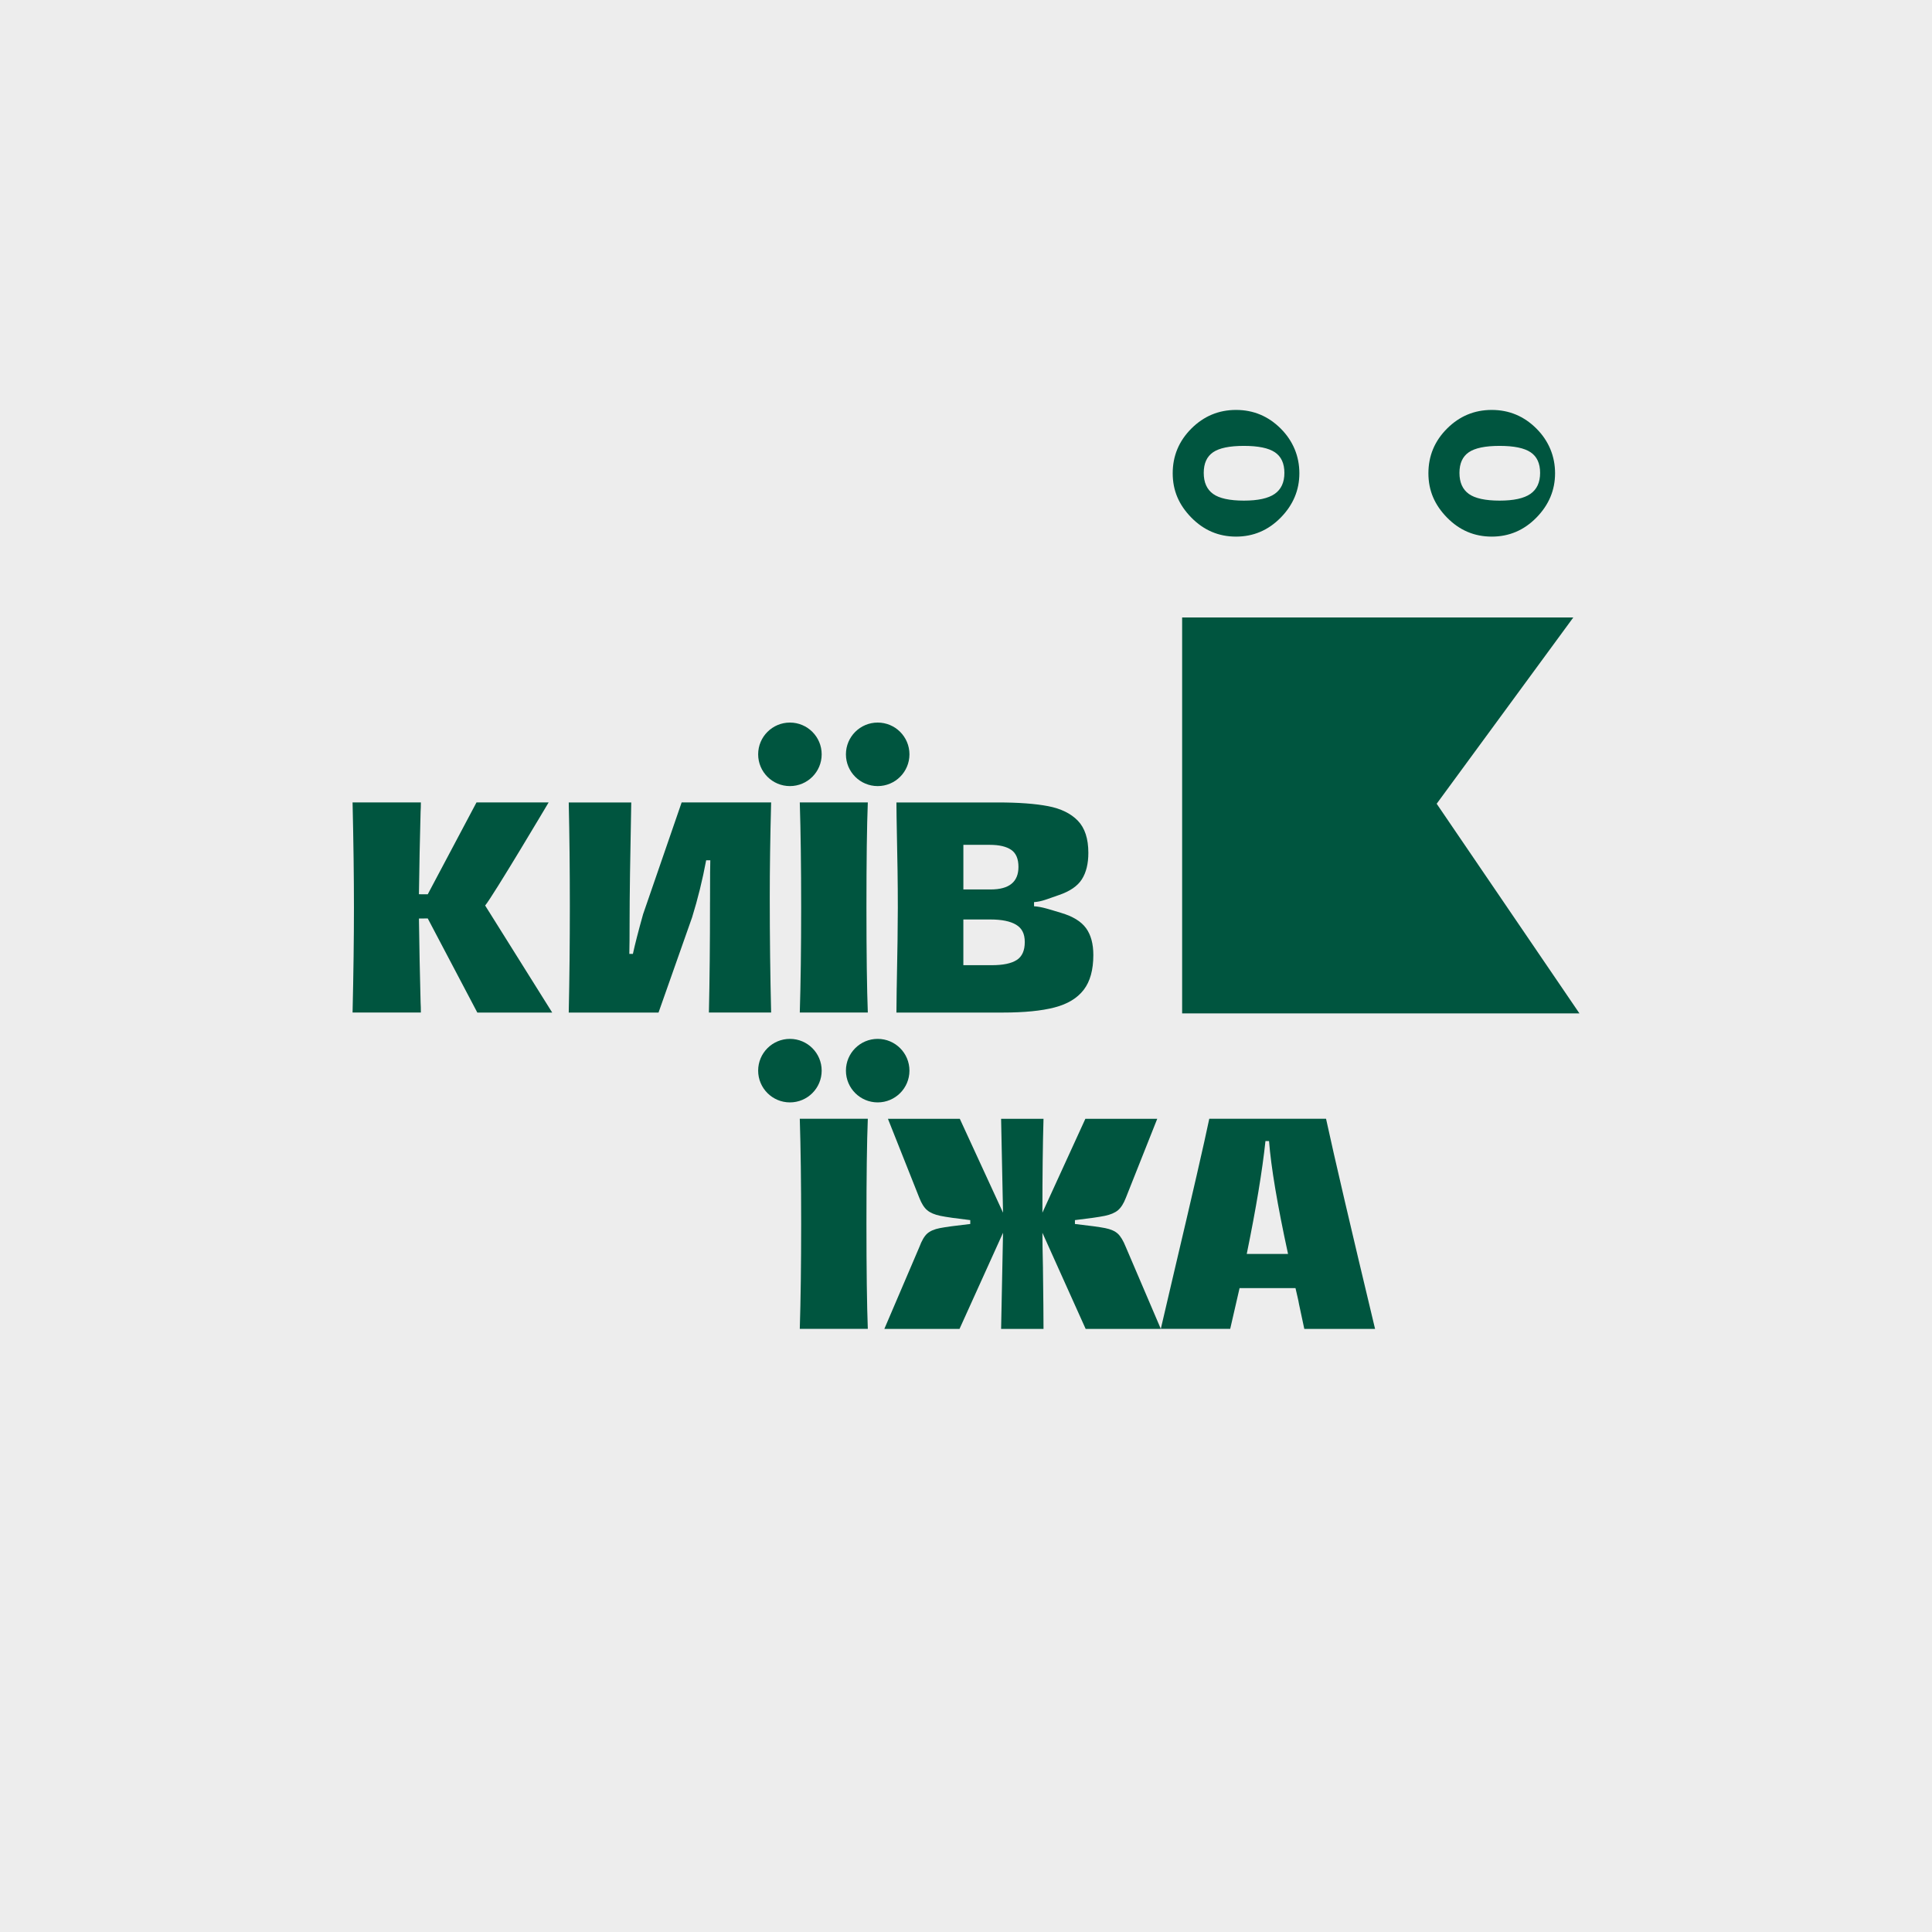
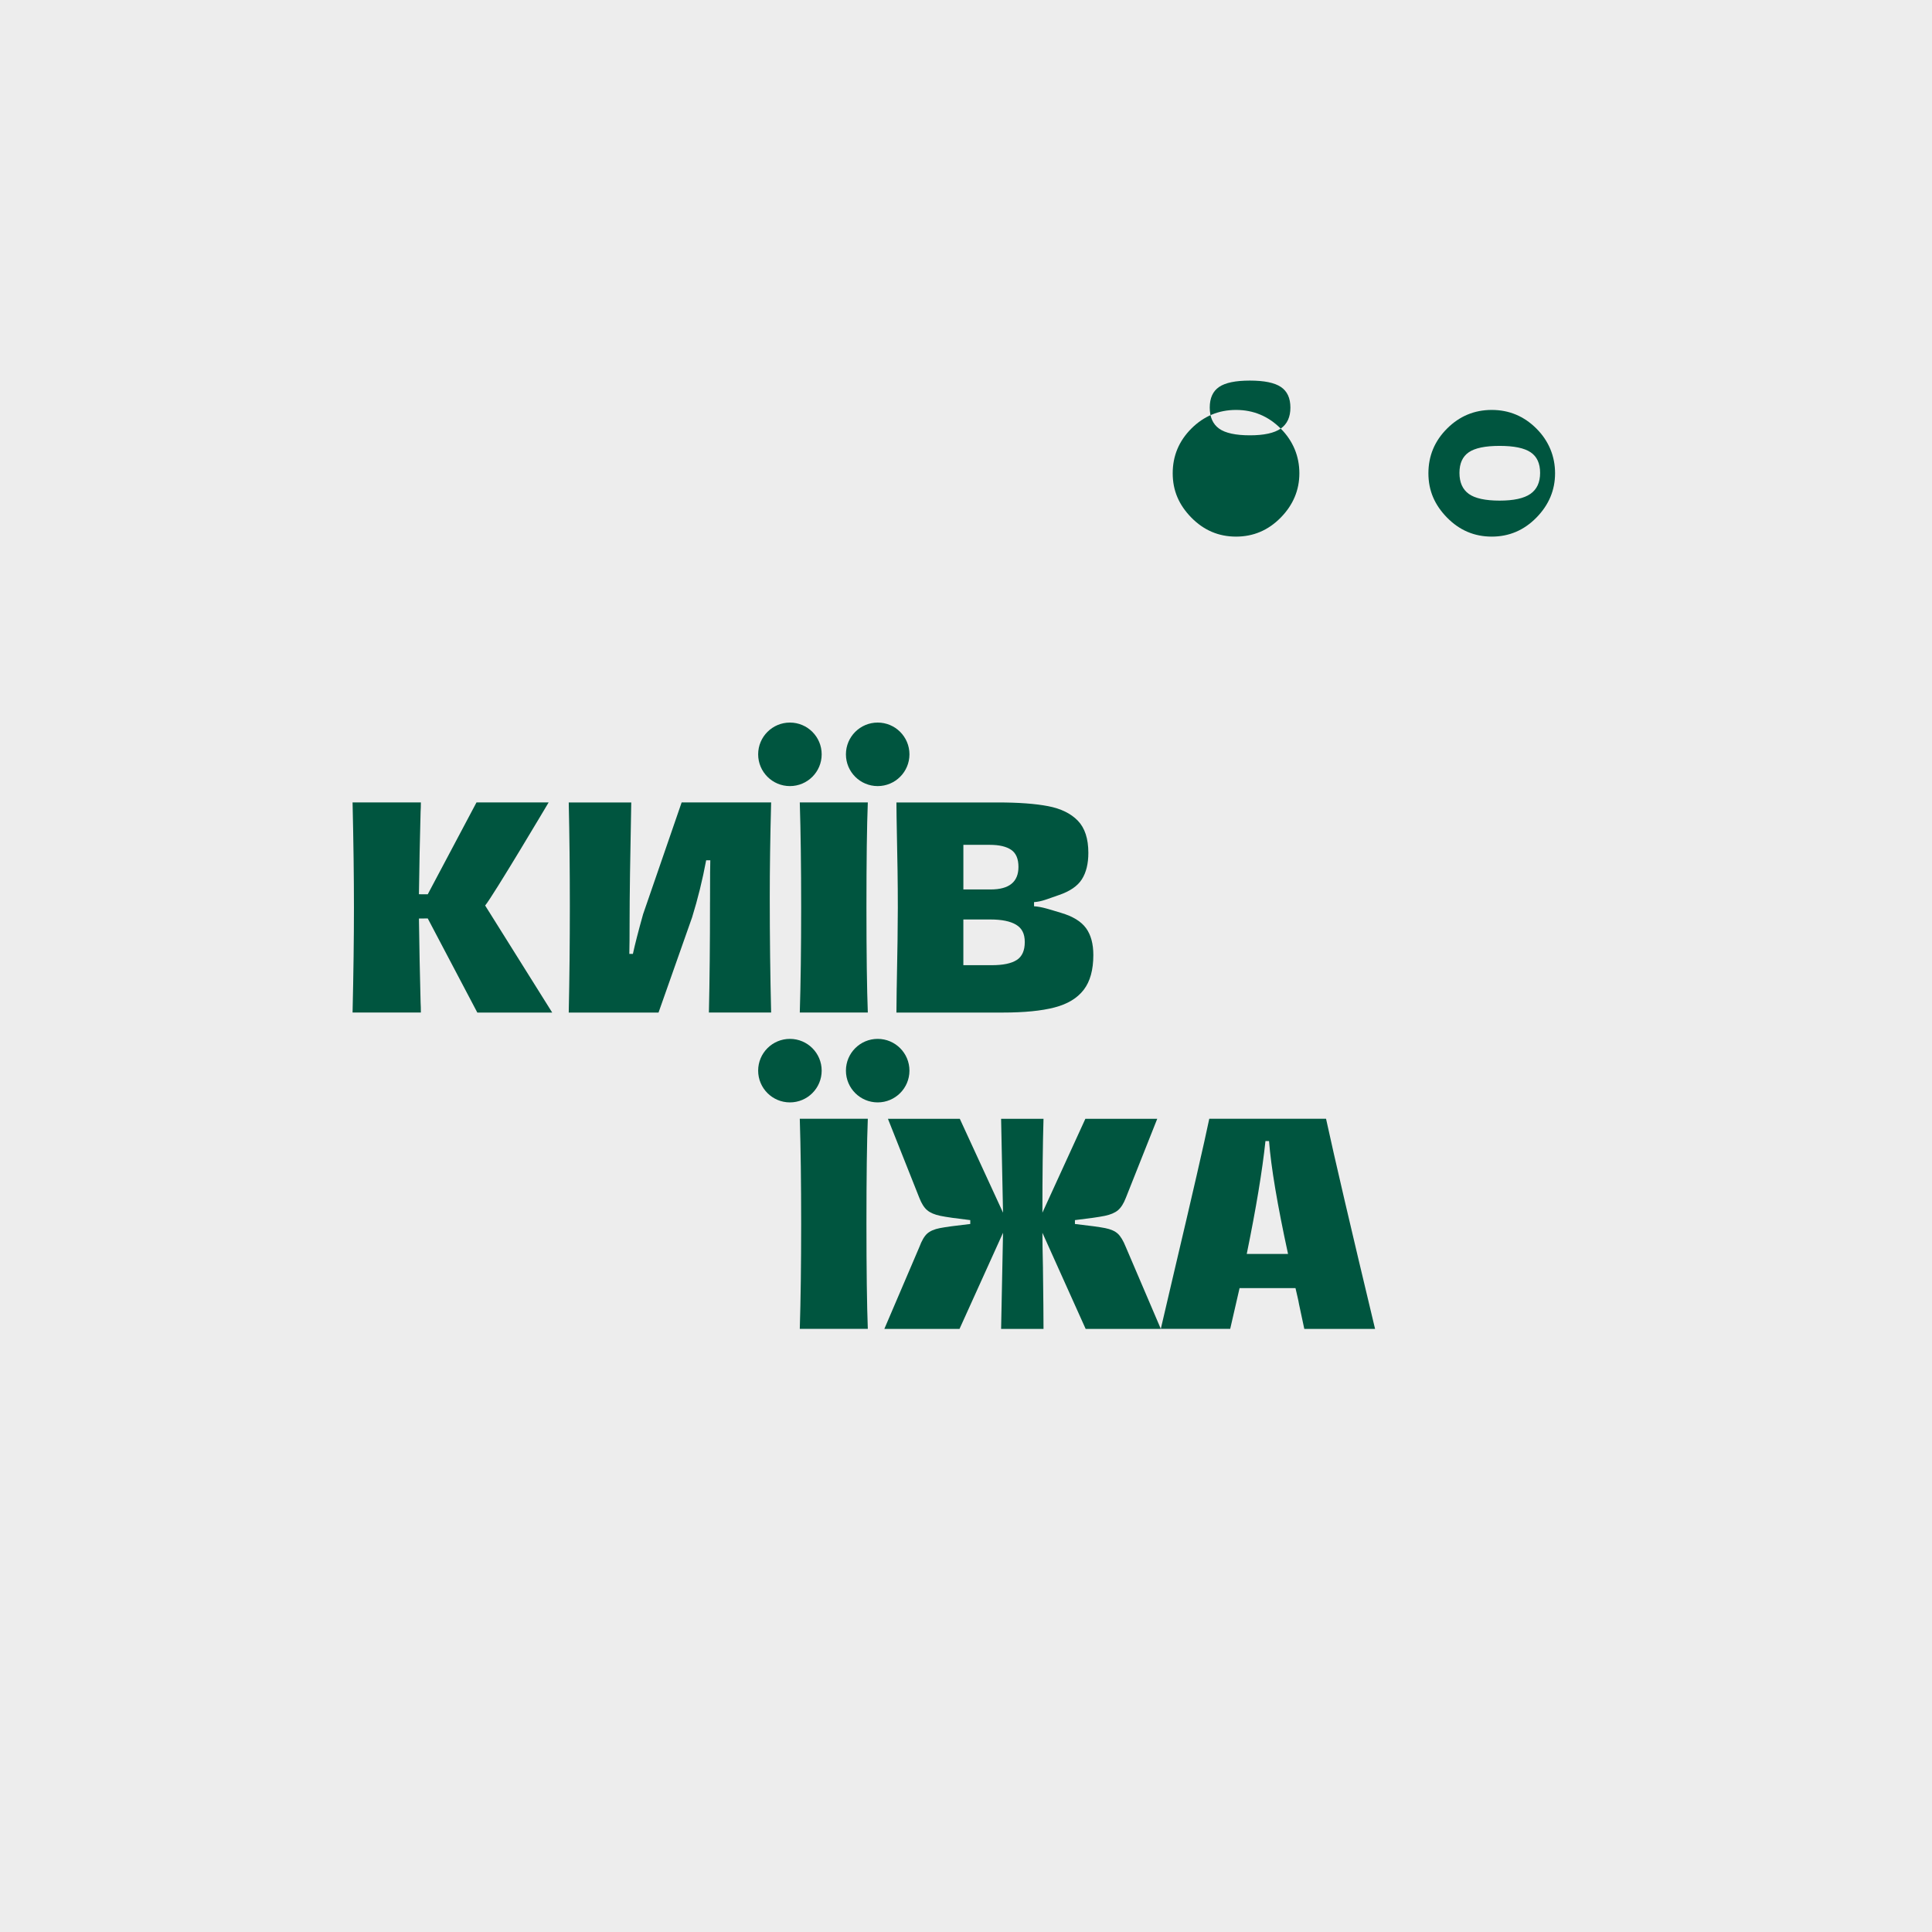
<svg xmlns="http://www.w3.org/2000/svg" id="uuid-fb244e4e-f114-44ed-a6e6-970a145b7bc8" viewBox="0 0 1000 1000">
  <rect width="1000" height="1000" style="fill:#ededed;" />
  <path d="M285.83,524.1h-38.77l-25.66-48.72-4.56.05c.19,14.54.47,28.28.86,43.39.09,1.52.14,3.28.14,5.27h-35.35c.47-20.24.71-38.34.71-54.31s-.24-34.02-.71-54.45h35.35c0,1.81-.05,3.42-.14,4.85-.38,14.35-.67,27.86-.86,42.68l4.56.03,25.23-47.55h37.34s-28.73,48.4-32.86,53.35l34.71,55.41Z" style="fill:#00553f;" />
  <path d="M367.51,466.95c0-12.92.05-20.14.14-21.67h-2.14c-1.9,10.17-4.32,20-7.27,29.51l-17.39,49.32h-46.47c.38-17.48.57-35.82.57-55.02s-.19-37.01-.57-53.74h32.36c-.57,28.79-.86,49.22-.86,61.29,0,8.17-.05,13.88-.14,17.1h1.85c1.04-4.85,2.8-11.69,5.27-20.53l19.96-57.87h46.32c-.48,18.06-.71,34.45-.71,49.17,0,20.53.24,40.39.71,59.58h-32.21c.38-16.72.57-35.78.57-57.16Z" style="fill:#00553f;" />
  <path d="M414.68,469.65c0-21.1-.24-39.2-.71-54.31h35.21c-.48,12.07-.71,30.12-.71,54.16s.24,42.43.71,54.59h-35.21c.47-15.11.71-33.26.71-54.45Z" style="fill:#00553f;" />
  <path d="M464.14,511.42c.38-19,.57-32.88.57-41.62,0-6.65-.05-13.04-.14-19.17-.1-6.13-.19-11.43-.29-15.89-.19-9.88-.29-16.34-.29-19.39h52.45c10.74,0,19.43.64,26.08,1.92,6.65,1.28,11.78,3.8,15.39,7.55,3.61,3.75,5.42,9.29,5.42,16.61,0,5.61-1.12,10.17-3.35,13.68-2.23,3.52-6.22,6.25-11.97,8.2-5.75,1.95-8.64,3.34-12.79,3.63v2.14c4.16.27,7.92,1.62,14.01,3.42,6.08,1.81,10.38,4.44,12.9,7.91,2.52,3.47,3.78,8.1,3.78,13.9,0,7.7-1.66,13.71-4.99,18.03-3.33,4.33-8.36,7.37-15.11,9.12-6.75,1.76-15.68,2.64-26.8,2.64h-55.02l.14-12.69ZM527.15,448.7c0-4.18-1.26-7.13-3.78-8.84-2.52-1.71-6.2-2.57-11.05-2.57h-13.68v23.09h14.11c9.6,0,14.4-3.9,14.4-11.69ZM526.29,496.88c2.76-1.8,4.13-4.89,4.13-9.27s-1.5-7.17-4.49-8.98c-2.99-1.8-7.44-2.71-13.33-2.71h-13.97v23.66h14.68c5.89,0,10.21-.9,12.97-2.71Z" style="fill:#00553f;" />
  <path d="M414.68,633.38c0-21.1-.24-39.2-.71-54.31h35.21c-.48,12.07-.71,30.12-.71,54.16s.24,42.43.71,54.59h-35.21c.47-15.11.71-33.26.71-54.45Z" style="fill:#00553f;" />
  <path d="M539.83,656.61c.19,14.45.29,24.85.29,31.22h-21.95l1-49.75-22.52,49.75h-38.91l18.1-42.33c1.23-3.33,2.59-5.65,4.06-6.98,1.47-1.33,3.66-2.28,6.56-2.85,2.9-.57,8.15-1.28,15.75-2.14v-2c-7.32-.86-12.47-1.59-15.47-2.21-2.99-.62-5.27-1.59-6.84-2.92-1.57-1.33-2.92-3.47-4.06-6.41l-16.25-40.91h37.2l22.38,48.6-1-48.6h21.95c-.38,13.02-.57,29.22-.57,48.6l22.24-48.6h37.2l-16.25,40.91c-1.14,2.95-2.49,5.08-4.06,6.41-1.57,1.33-3.85,2.3-6.84,2.92-2.99.62-8.15,1.35-15.46,2.21v2c7.6.86,12.83,1.57,15.68,2.14,2.85.57,5.01,1.52,6.48,2.85,1.47,1.33,2.87,3.66,4.2,6.98l18.1,42.33h-38.91l-22.38-49.75c0,3.61.09,9.79.29,18.53" style="fill:#00553f;" />
  <path d="M675.1,687.82c-1.33-6.27-2.23-10.5-2.71-12.69-.19-1.14-.45-2.4-.78-3.78-.33-1.38-.69-2.92-1.07-4.63h-28.94l-4.85,21.1h-35.92l7.13-30.5c9.31-39.43,15.3-65.52,17.96-78.25h60.44c4.37,20.15,12.83,56.4,25.37,108.76h-36.63ZM666.69,649.05c-5.51-25.37-8.79-44.85-9.84-58.44h-1.85c-1.62,15.3-4.85,34.78-9.69,58.44h21.38Z" style="fill:#00553f;" />
  <circle cx="408.86" cy="554.16" r="16.44" style="fill:#00553f;" />
  <circle cx="454.29" cy="554.16" r="16.44" style="fill:#00553f;" />
  <circle cx="408.86" cy="390.44" r="16.44" style="fill:#00553f;" />
  <circle cx="454.29" cy="390.44" r="16.44" style="fill:#00553f;" />
-   <polygon points="611.87 319.6 814.34 319.6 743.62 416.02 817.51 524.52 611.87 524.52 611.87 319.6" style="fill:#00553f;" />
-   <path d="M662.9,221.83c-6.44-6.43-14.15-9.65-23.13-9.65s-16.69,3.22-23.13,9.65c-6.43,6.44-9.65,14.15-9.65,23.13s3.22,16.39,9.65,22.95c6.44,6.56,14.14,9.84,23.13,9.84s16.69-3.28,23.13-9.84c6.43-6.56,9.65-14.21,9.65-22.95s-3.22-16.69-9.65-23.13ZM659.79,255.63c-3.34,2.33-8.66,3.49-15.96,3.49s-12.75-1.16-15.96-3.49c-3.21-2.33-4.82-5.95-4.82-10.86s1.61-8.47,4.82-10.67c3.21-2.2,8.53-3.31,15.96-3.31s12.78,1.1,16.06,3.31c3.27,2.2,4.91,5.76,4.91,10.67s-1.67,8.53-5.01,10.86Z" style="fill:#00553f;" />
+   <path d="M662.9,221.83c-6.44-6.43-14.15-9.65-23.13-9.65s-16.69,3.22-23.13,9.65c-6.43,6.44-9.65,14.15-9.65,23.13s3.22,16.39,9.65,22.95c6.44,6.56,14.14,9.84,23.13,9.84s16.69-3.28,23.13-9.84c6.43-6.56,9.65-14.21,9.65-22.95s-3.22-16.69-9.65-23.13Zc-3.34,2.33-8.66,3.49-15.96,3.49s-12.75-1.16-15.96-3.49c-3.21-2.33-4.82-5.95-4.82-10.86s1.61-8.47,4.82-10.67c3.21-2.2,8.53-3.31,15.96-3.31s12.78,1.1,16.06,3.31c3.27,2.2,4.91,5.76,4.91,10.67s-1.67,8.53-5.01,10.86Z" style="fill:#00553f;" />
  <path d="M795.25,221.83c-6.44-6.43-14.15-9.65-23.13-9.65s-16.7,3.22-23.13,9.65c-6.44,6.44-9.65,14.15-9.65,23.13s3.22,16.39,9.65,22.95c6.43,6.56,14.14,9.84,23.13,9.84s16.69-3.28,23.13-9.84c6.43-6.56,9.65-14.21,9.65-22.95s-3.22-16.69-9.65-23.13ZM792.15,255.63c-3.34,2.33-8.66,3.49-15.96,3.49s-12.75-1.16-15.96-3.49c-3.21-2.33-4.82-5.95-4.82-10.86s1.61-8.47,4.82-10.67c3.21-2.2,8.53-3.31,15.96-3.31s12.78,1.1,16.06,3.31c3.27,2.2,4.91,5.76,4.91,10.67s-1.67,8.53-5.01,10.86Z" style="fill:#00553f;" />
</svg>